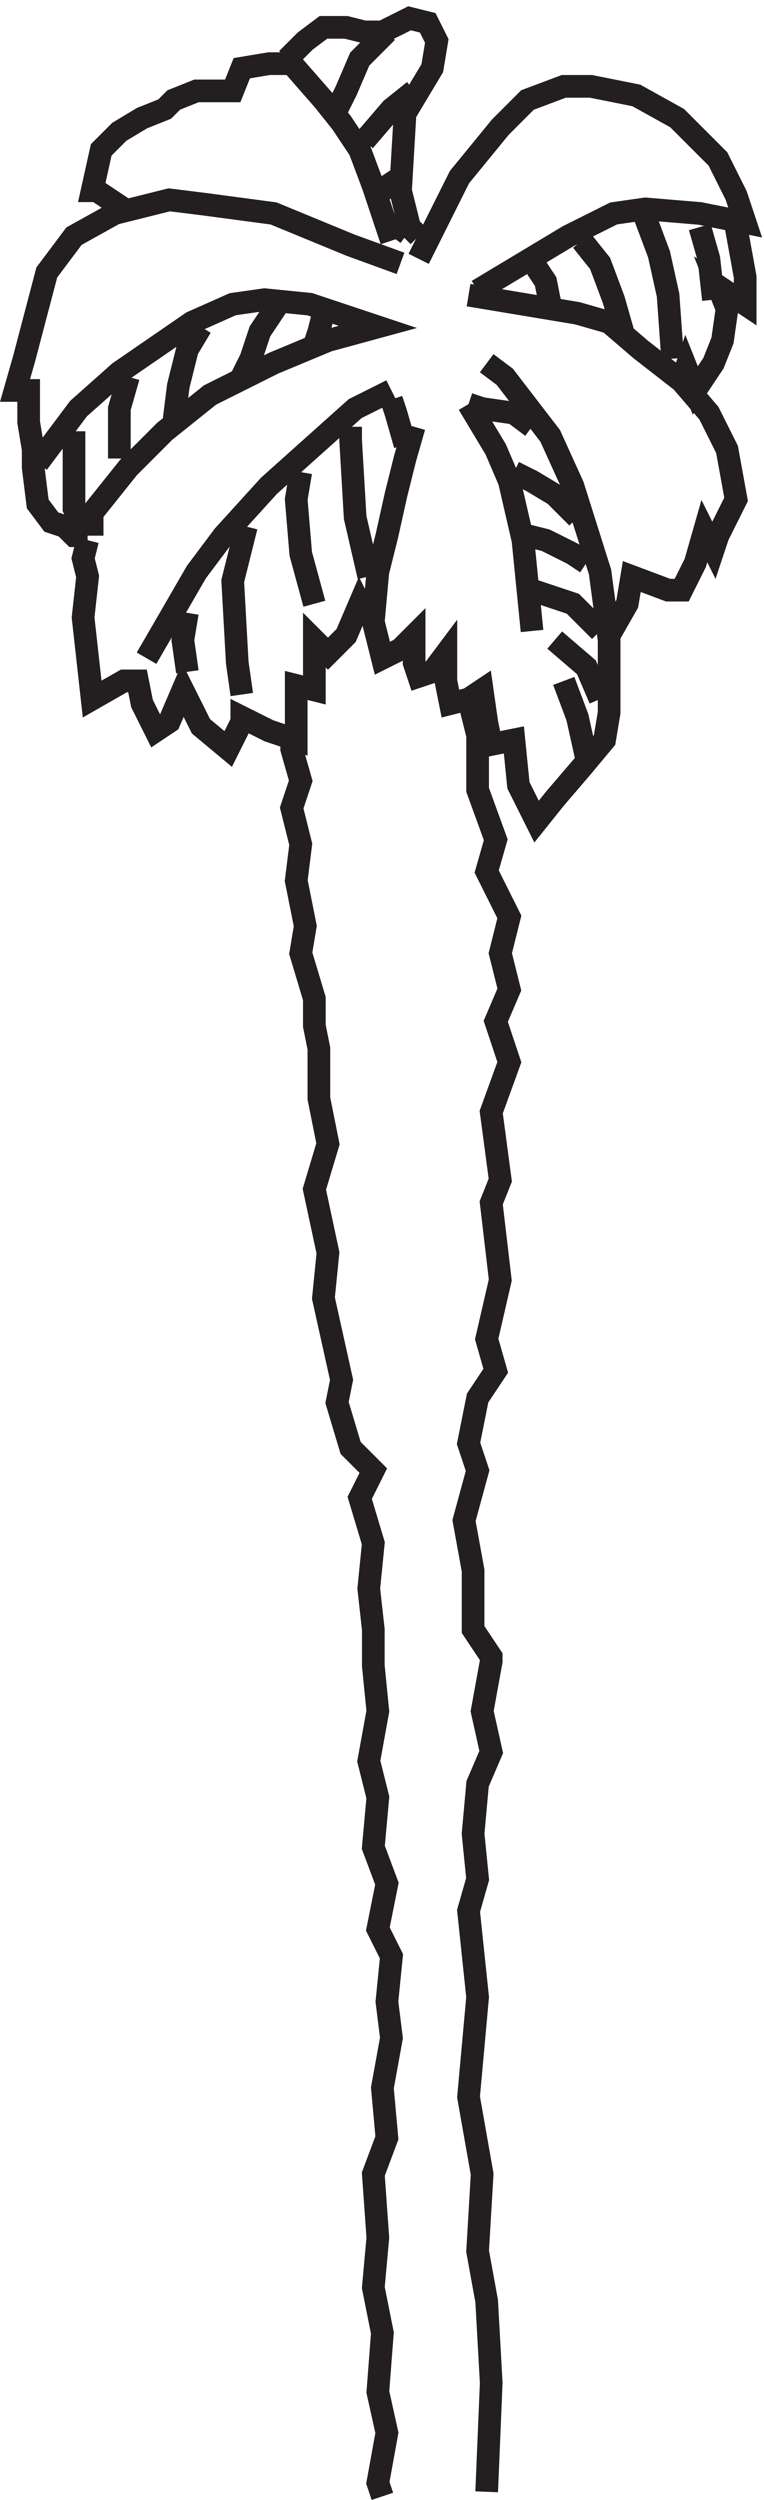
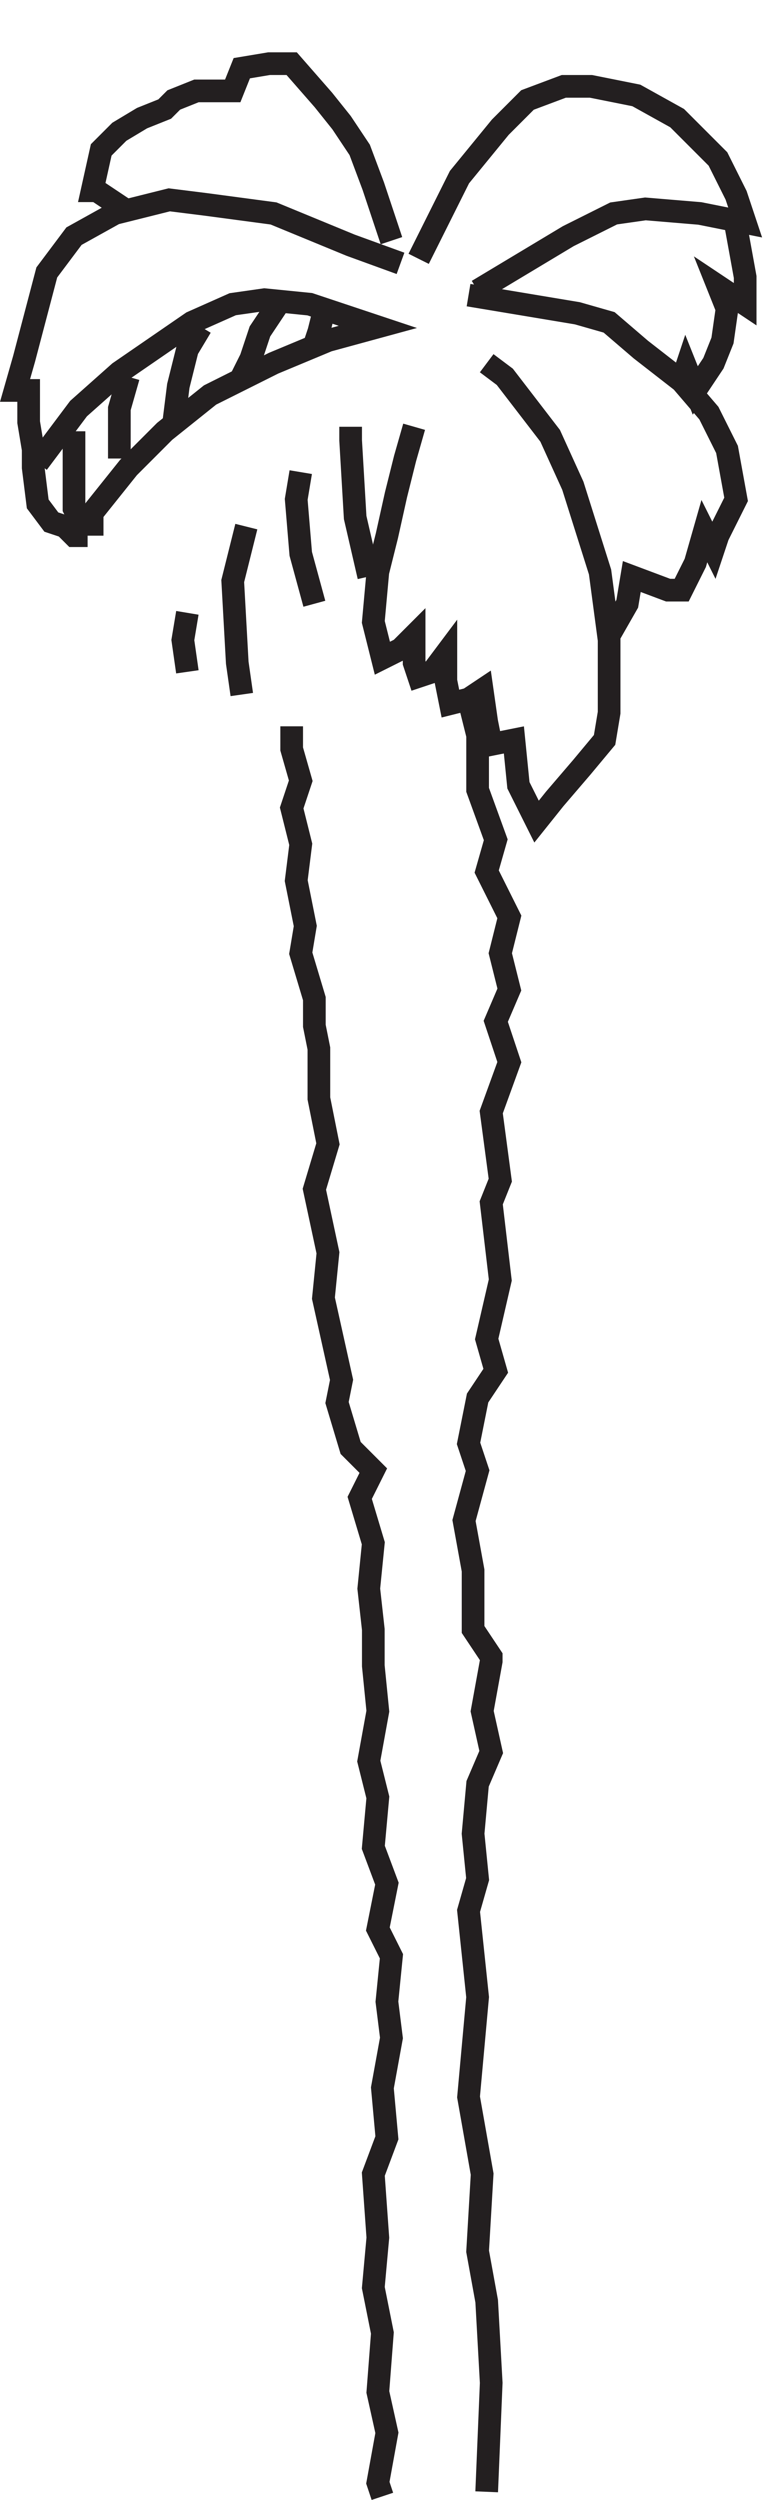
<svg xmlns="http://www.w3.org/2000/svg" xml:space="preserve" width="33.61" height="109.888">
  <path d="m153.332 597.664 3-12v-18l6-16.5-3-10.5 7.5-15-3-12 3-12-4.5-10.5 4.5-13.5-6-16.5 3-22.5-3-7.5 3-25.5-4.5-19.5 3-10.5-6-9-3-15 3-9-4.5-16.5 3-16.5v-19.5l6-9v-1.5l-3-16.5 3-13.5-4.5-10.5-1.5-16.5 1.5-15-3-10.5 3-28.5-3-33 4.5-25.5-1.5-25.5 3-16.5 1.5-27-1.5-36m-64.5 583.5v-7.5l3-10.5-3-9 3-12-1.5-12 3-15-1.5-9 4.5-15v-9l1.5-7.5v-16.5l3-15-4.5-15 4.5-21-1.5-15 6-27-1.5-7.5 4.5-15 7.5-7.5-4.5-9 4.5-15-1.5-15 1.5-13.5v-12l1.5-15-3-16.5 3-12-1.5-16.5 4.5-12-3-15 4.5-9-1.5-15 1.5-12-3-16.5 1.5-16.5-4.5-12 1.5-21-1.5-16.5 3-15-1.5-19.5 3-13.5-3-16.5 1.5-4.5" style="fill:none;stroke:#231f20;stroke-width:7.5;stroke-linecap:butt;stroke-linejoin:miter;stroke-miterlimit:10;stroke-dasharray:none;stroke-opacity:1" transform="matrix(.133 0 0 -.133 .219 110.218)" />
  <path d="m135.332 687.664-3-10.5-3-12-3-13.5-3-12-1.5-16.5 3-12 3 1.5 3 1.5 4.5 4.5v-9l1.5-4.5 4.5 1.5 4.5 6v-9l1.5-7.5 6 1.5 4.5 3 1.5-10.5 1.5-7.5 7.5 1.5 1.5-15 6-12 6 7.5 9 10.5 7.5 9 1.5 9v24l-3 22.5-9 28.5-7.5 16.5-15 19.5-6 4.5" style="fill:none;stroke:#231f20;stroke-width:7.5;stroke-linecap:butt;stroke-linejoin:miter;stroke-miterlimit:10;stroke-dasharray:none;stroke-opacity:1" transform="matrix(.133 0 0 -.133 .219 110.218)" />
  <path d="m153.332 731.164 36-6 10.5-3 10.5-9 13.5-10.5 9-10.5 6-12 3-16.5-6-12-1.5-4.5-3 6-3-10.5-4.5-9h-4.5l-12 4.5-1.5-9-6-10.5m-43.5 114 30 18 15 7.5 10.5 1.5 18-1.5 15-3-3 9-6 12-13.5 13.5-13.5 7.5-15 3h-9l-12-4.5-9-9-13.5-16.5-13.5-27m105 10.5 3-16.5v-9l-9 6 3-7.5-1.5-10.5-3-7.5-6-9-3 7.5-1.5-4.5m-93 39-16.5 6-25.5 10.5-22.5 3-12 1.5-18-4.5-13.5-7.5-9-12-7.5-28.5-3-10.5h4.5v-10.5l1.5-9v-6l1.5-12 4.5-6 4.5-1.5 3-3h4.5" style="fill:none;stroke:#231f20;stroke-width:7.5;stroke-linecap:butt;stroke-linejoin:miter;stroke-miterlimit:10;stroke-dasharray:none;stroke-opacity:1" transform="matrix(.133 0 0 -.133 .219 110.218)" />
  <path d="m10.832 675.664 13.5 18 13.5 12 24 16.5 13.5 6 10.5 1.5 15-1.5 22.5-7.5-16.5-4.5-18-7.5-21-10.5-15-12-12-12-12-15v-7.5m10.5 108-9 6h-1.5l3 13.5 6 6 7.5 4.5 7.5 3 3 3 7.5 3h12l3 7.5 9 1.5h7.5l10.5-12 6-7.5 6-9 4.5-12 6-18" style="fill:none;stroke:#231f20;stroke-width:7.5;stroke-linecap:butt;stroke-linejoin:miter;stroke-miterlimit:10;stroke-dasharray:none;stroke-opacity:1" transform="matrix(.133 0 0 -.133 .219 110.218)" />
-   <path d="m136.832 750.664-3 3-3 12 1.5 25.5 9 15 1.5 9-3 6-6 1.5-9-4.5h-6l-6 1.5h-7.5l-6-4.5-6-6m-66-159-1.5-6 1.5-6-1.5-13.5 1.5-13.5 1.5-13.5 10.5 6h4.5l1.5-7.5 4.5-9 4.5 3 4.5 10.5 6-12 9-7.5 4.5 9v1.5l9-4.5 9-3v18l6-1.5v16.5l4.5-4.5 6 6 4.5 10.5 3-6" style="fill:none;stroke:#231f20;stroke-width:7.5;stroke-linecap:butt;stroke-linejoin:miter;stroke-miterlimit:10;stroke-dasharray:none;stroke-opacity:1" transform="matrix(.133 0 0 -.133 .219 110.218)" />
-   <path d="m46.832 611.164 16.5 28.5 9 12 15 16.5 28.5 25.5 12 6m25.5-4.5 9-15 4.5-10.5 4.5-19.5 3-30m18-42-3 13.5-4.5 12m12-6-4.5 10.5-10.5 9m15 3-9 9-13.5 4.5m18 9-4.5 3-9 4.5-6 1.5m16.5 6-7.5 7.5-7.5 4.5-6 3m6 15-6 4.5-10.5 1.5-4.5 1.5m22.5 45 3-4.5 1.5-7.5m10.5 21 6-7.5 4.5-12 3-10.5m7.5 37.5 4.5-12 3-13.5 1.5-21m9 43.5 3-10.5 1.5-13.5m-102 27-4.5-6m3 19.5-4.5-3-4.5-4.5m13.5 36-7.5-6-9-10.5m7.5 36-9-9-4.5-10.5-3-6m18-96 1.5-4.5 3-10.5" style="fill:none;stroke:#231f20;stroke-width:7.5;stroke-linecap:butt;stroke-linejoin:miter;stroke-miterlimit:10;stroke-dasharray:none;stroke-opacity:1" transform="matrix(.133 0 0 -.133 .219 110.218)" />
  <path d="m60.332 626.164-1.5-9 1.5-10.5m18-7.5-1.5 10.5-1.5 27 4.5 18m22.5-25.5-4.5 16.5-1.5 18 1.5 9m22.5-34.5-4.5 19.5-1.5 25.5v4.5m-9 37.5-1.5-6-1.5-4.5m-12 13.5-6-9-3-9-3-6m-13.5 16.5-4.5-7.5-3-12-1.5-12m-15 15-3-10.5v-16.5m-15 9v-25.5l3-6" style="fill:none;stroke:#231f20;stroke-width:7.5;stroke-linecap:butt;stroke-linejoin:miter;stroke-miterlimit:10;stroke-dasharray:none;stroke-opacity:1" transform="matrix(.133 0 0 -.133 .219 110.218)" />
</svg>